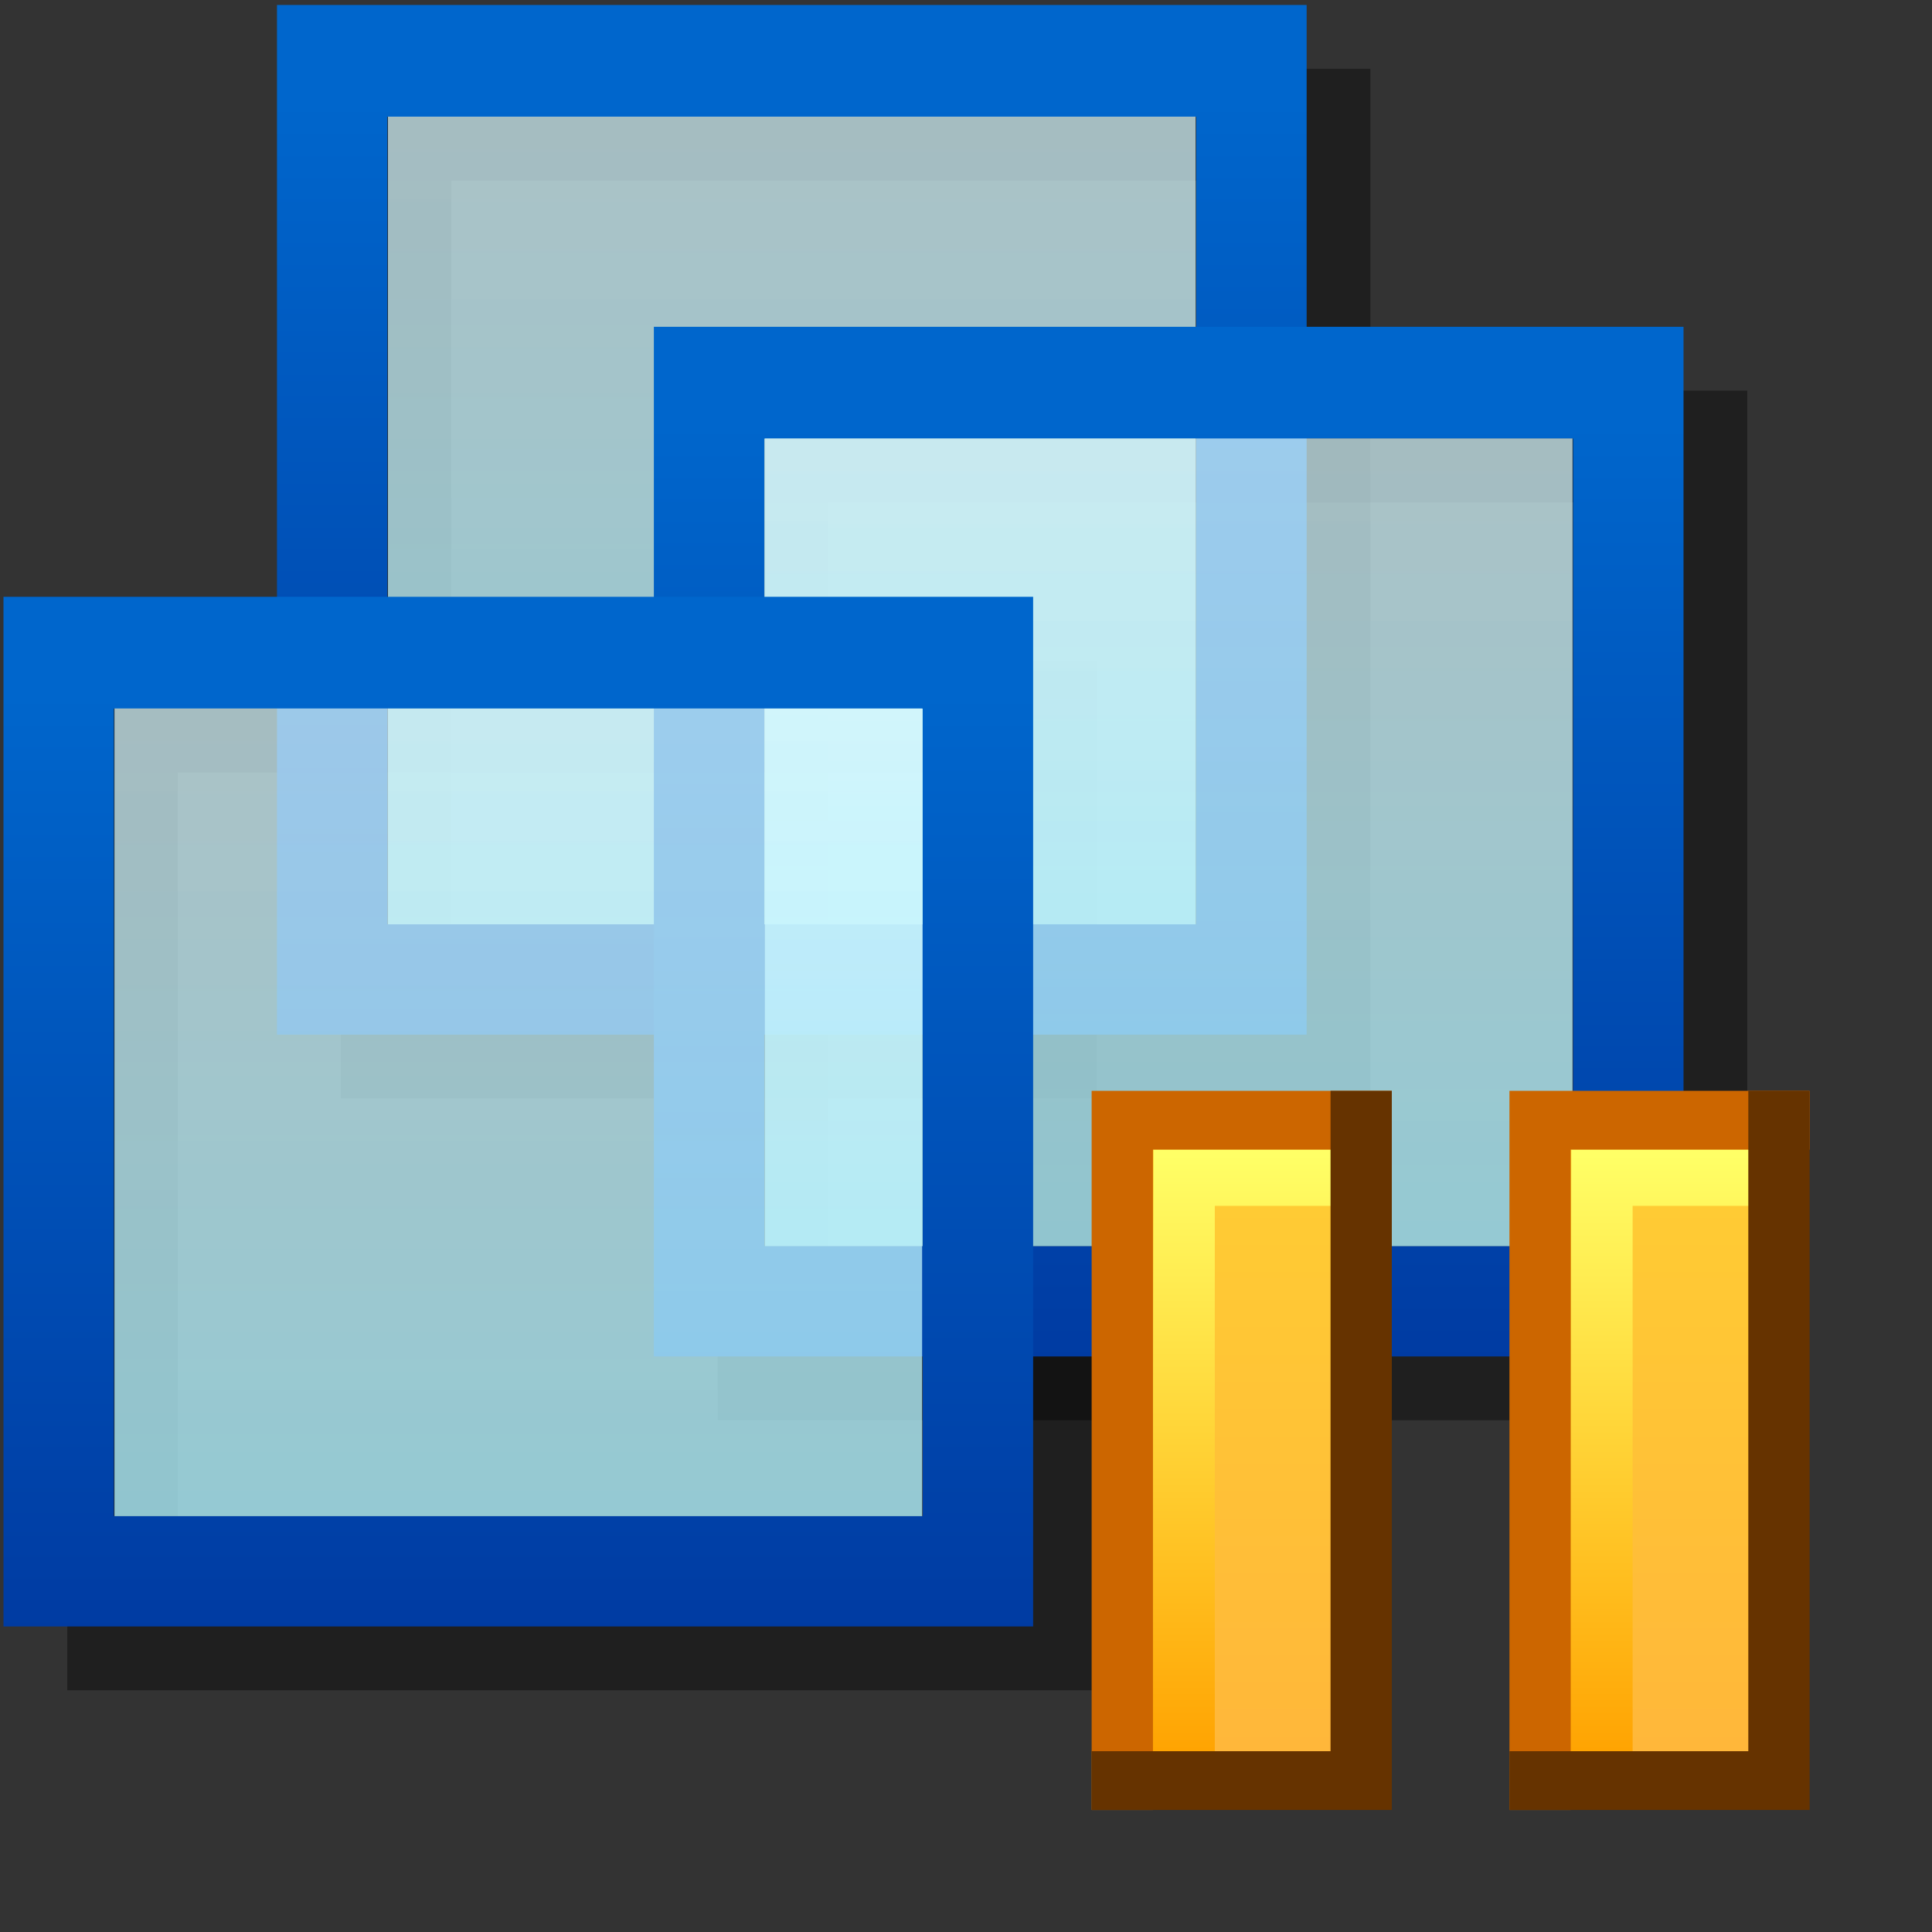
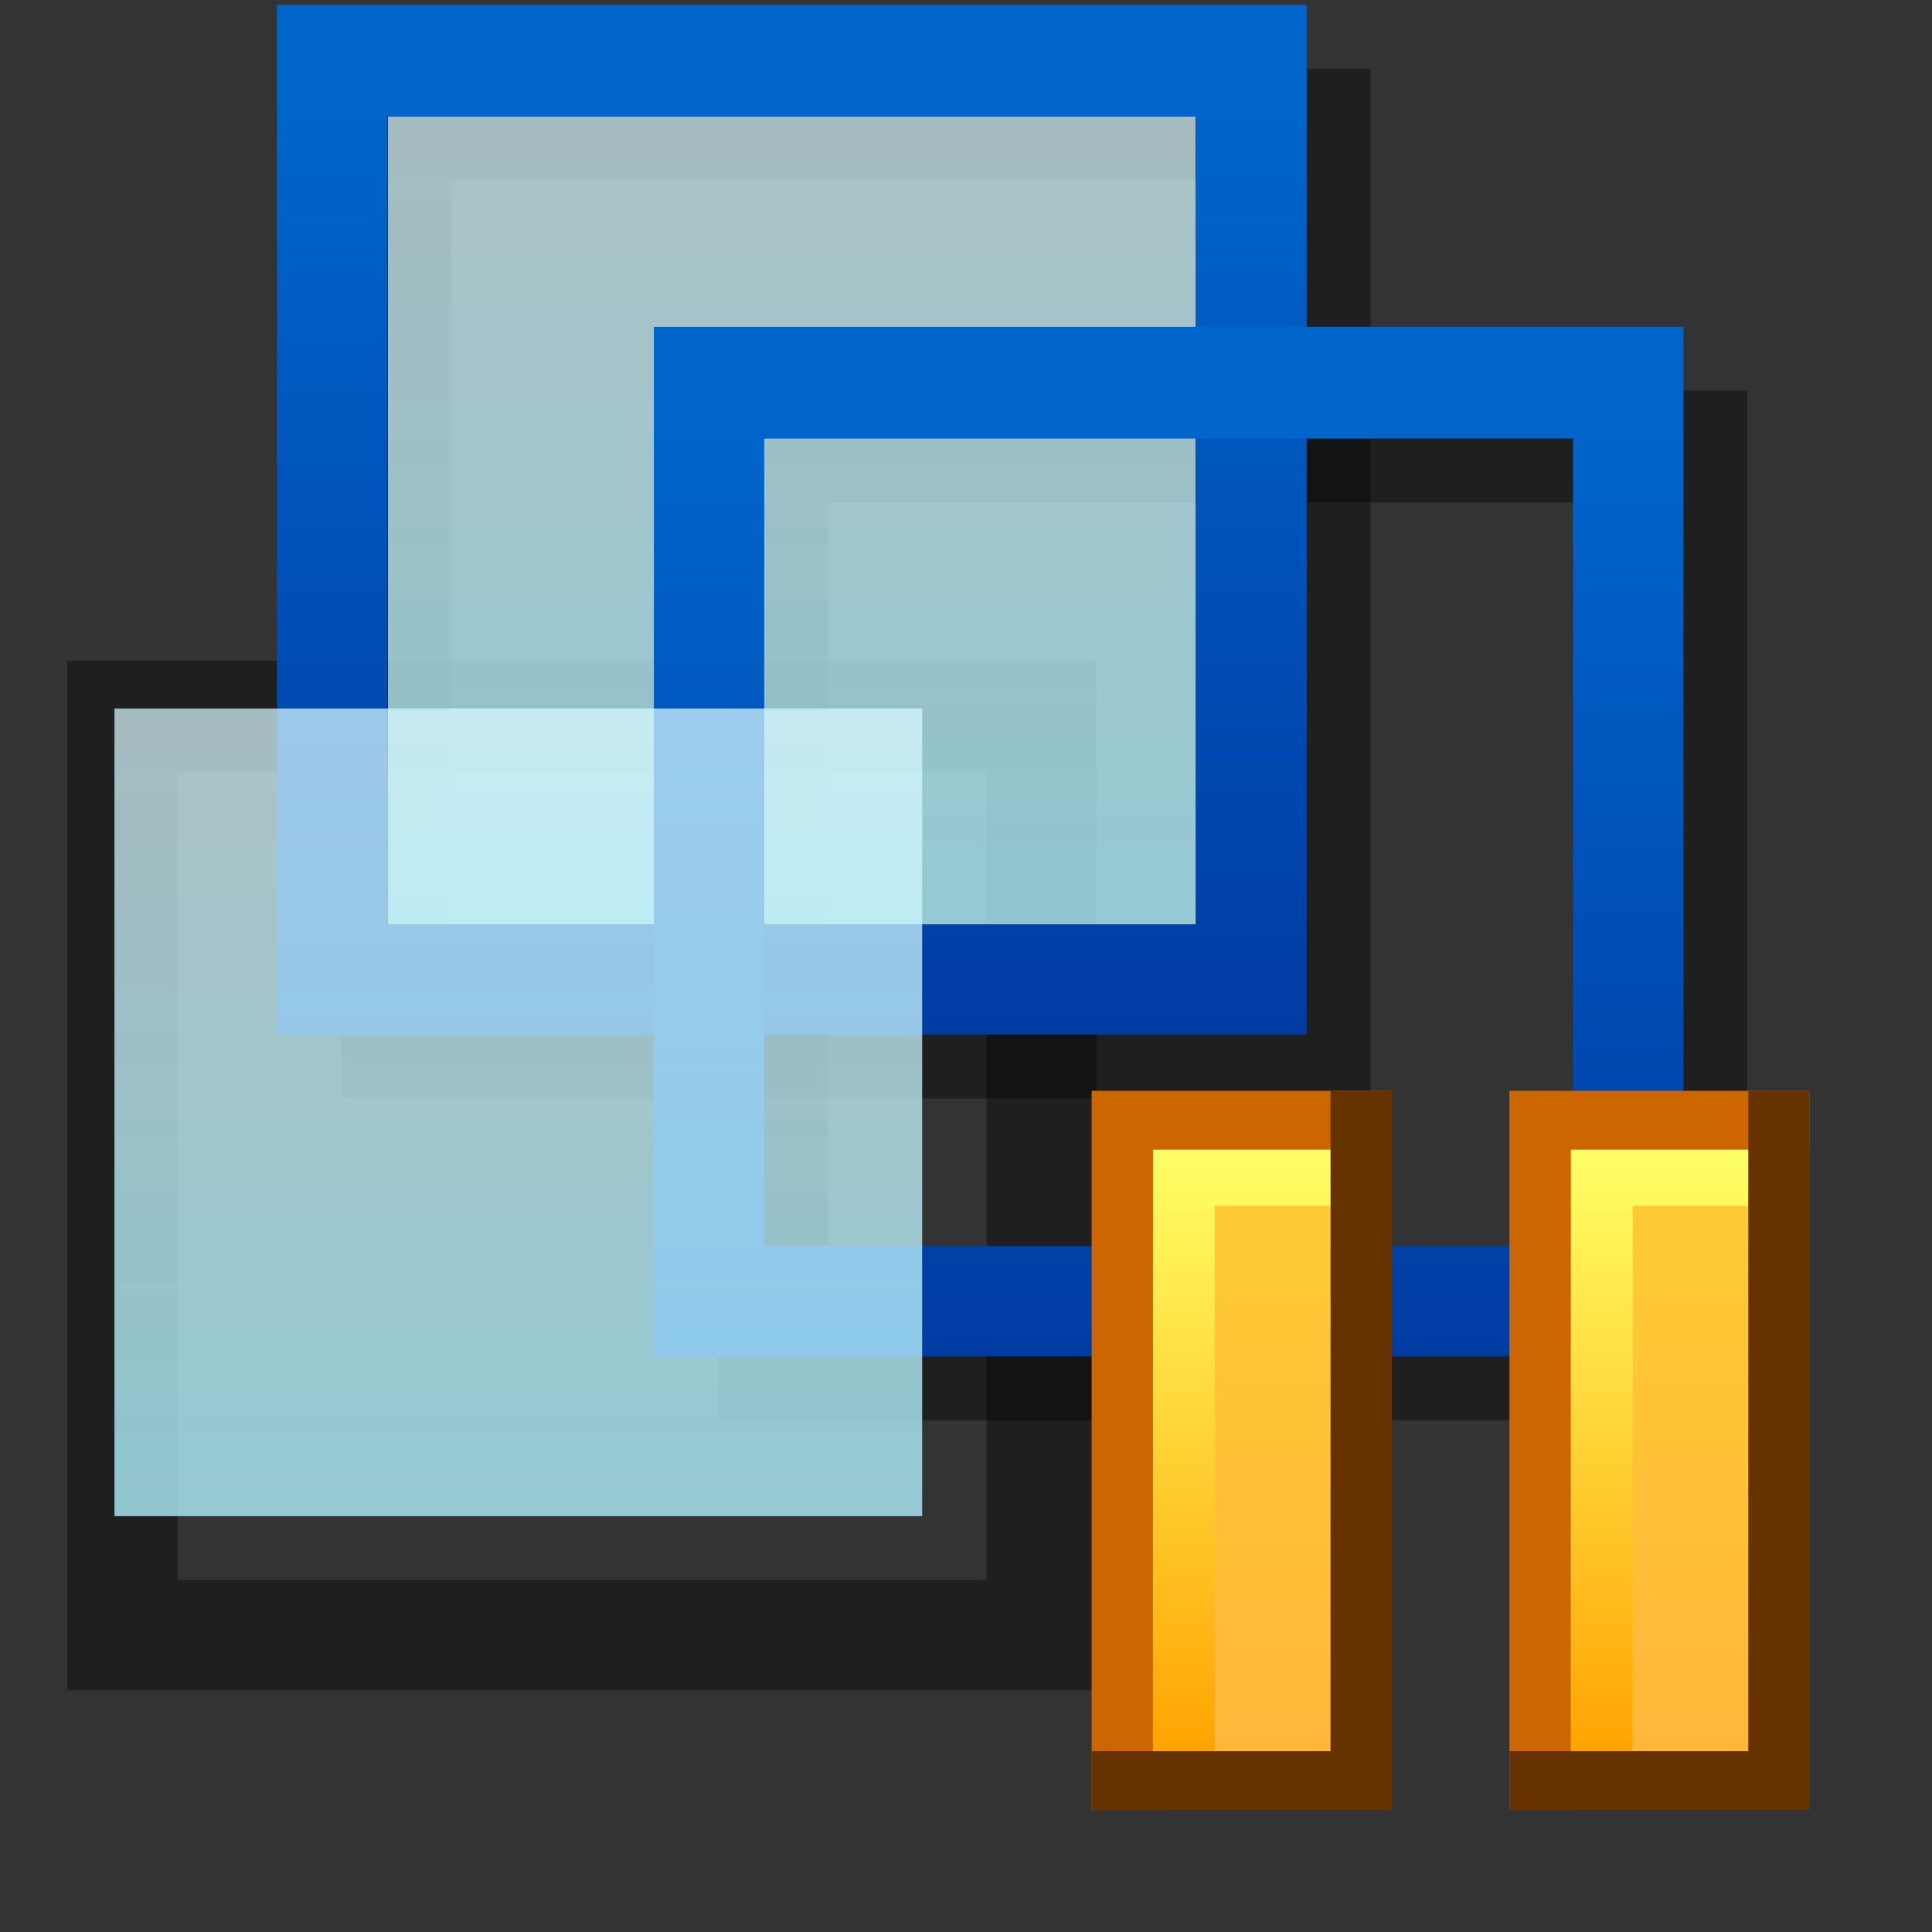
<svg xmlns="http://www.w3.org/2000/svg" xmlns:ns1="http://sodipodi.sourceforge.net/DTD/sodipodi-0.dtd" xmlns:ns2="http://www.inkscape.org/namespaces/inkscape" xmlns:xlink="http://www.w3.org/1999/xlink" width="32pt" height="32pt" id="svg5948" ns1:version="0.32" ns2:version="0.40" ns1:docbase="/home/chipx86/graphics/vmware" ns1:docname="vm-pause.svg">
  <rect width="100%" height="100%" fill="#333333" stroke="none" />
  <defs id="defs3">
    <linearGradient ns2:collect="always" xlink:href="#linearGradient5551" id="linearGradient5560" gradientUnits="userSpaceOnUse" gradientTransform="matrix(0.547,0,0,1.83,-56.782,0)" x1="153.898" y1="13.934" x2="153.898" y2="21.27" />
    <linearGradient ns2:collect="always" xlink:href="#linearGradient2103" id="linearGradient5559" gradientUnits="userSpaceOnUse" gradientTransform="matrix(0.558,0,0,1.792,-56.782,0)" x1="150.712" y1="14.166" x2="150.712" y2="21.574" />
    <linearGradient id="linearGradient5551">
      <stop style="stop-color:#ffff66;stop-opacity:1;" offset="0" id="stop5552" />
      <stop style="stop-color:#ffa200;stop-opacity:1;" offset="1" id="stop5553" />
    </linearGradient>
    <linearGradient ns2:collect="always" xlink:href="#linearGradient5551" id="linearGradient5554" gradientTransform="matrix(0.547,0,0,1.83,-47.555,0)" x1="153.898" y1="13.934" x2="153.898" y2="21.27" gradientUnits="userSpaceOnUse" />
    <linearGradient id="linearGradient2103">
      <stop style="stop-color:#ffcd33;stop-opacity:1;" offset="0" id="stop2104" />
      <stop style="stop-color:#ffb73a;stop-opacity:1;" offset="1" id="stop2105" />
    </linearGradient>
    <linearGradient ns2:collect="always" xlink:href="#linearGradient2103" id="linearGradient5544" gradientTransform="matrix(0.558,0,0,1.792,-47.555,0)" x1="150.712" y1="14.166" x2="150.712" y2="21.574" gradientUnits="userSpaceOnUse" />
    <linearGradient ns2:collect="always" xlink:href="#linearGradient6116" id="linearGradient3748" gradientUnits="userSpaceOnUse" gradientTransform="matrix(1.023,0,0,1.023,22.121,-3.604)" x1="-10.066" y1="19.098" x2="-10.066" y2="36.141" />
    <linearGradient ns2:collect="always" xlink:href="#linearGradient6106" id="linearGradient3747" gradientUnits="userSpaceOnUse" gradientTransform="matrix(1.004,0,0,0.947,-31.824,-0.289)" x1="42.941" y1="16.463" x2="42.941" y2="38.401" />
    <linearGradient ns2:collect="always" xlink:href="#linearGradient6116" id="linearGradient3753" gradientUnits="userSpaceOnUse" gradientTransform="matrix(1.023,0,0,1.023,22.121,-3.604)" x1="-10.066" y1="19.098" x2="-10.066" y2="36.141" />
    <linearGradient ns2:collect="always" xlink:href="#linearGradient6106" id="linearGradient3752" gradientUnits="userSpaceOnUse" gradientTransform="matrix(1.004,0,0,0.947,-31.824,-0.289)" x1="42.941" y1="16.463" x2="42.941" y2="38.401" />
    <linearGradient id="linearGradient6116">
      <stop style="stop-color:#d8f9ff;stop-opacity:0.722;" offset="0" id="stop6117" />
      <stop style="stop-color:#b0f3ff;stop-opacity:0.784;" offset="1" id="stop6118" />
    </linearGradient>
    <linearGradient ns2:collect="always" xlink:href="#linearGradient6116" id="linearGradient3917" gradientUnits="userSpaceOnUse" gradientTransform="matrix(1.023,0,0,1.023,22.121,-3.604)" x1="-10.066" y1="19.098" x2="-10.066" y2="36.141" />
    <linearGradient id="linearGradient6106">
      <stop style="stop-color:#0066cc;stop-opacity:1;" offset="0" id="stop6107" />
      <stop style="stop-color:#003ba2;stop-opacity:1;" offset="1" id="stop6108" />
    </linearGradient>
    <linearGradient ns2:collect="always" xlink:href="#linearGradient6106" id="linearGradient3916" gradientUnits="userSpaceOnUse" gradientTransform="matrix(1.004,0,0,0.947,-31.824,-0.289)" x1="42.941" y1="16.463" x2="42.941" y2="38.401" />
  </defs>
  <ns1:namedview id="base" pagecolor="#ffffff" bordercolor="#666666" borderopacity="1.0" ns2:pageopacity="0.0" ns2:pageshadow="2" ns2:zoom="11.197802" ns2:cx="16.000000" ns2:cy="15.999999" ns2:current-layer="layer1" showgrid="true" ns2:grid-bbox="true" gridspacingy="1pt" gridspacingx="1pt" gridoriginy="0pt" gridoriginx="0pt" ns2:window-width="640" ns2:window-height="539" ns2:window-x="29" ns2:window-y="80" />
  <g id="layer1" ns2:label="Layer 1" ns2:groupmode="layer">
    <path style="fill:#000000;fill-opacity:0.392;fill-rule:nonzero;stroke:none;stroke-width:1.25;stroke-linecap:butt;stroke-linejoin:bevel;stroke-miterlimit:4;stroke-opacity:0.429;" d="M 7.526,1.52 L 7.526,24.258 L 30.264,24.258 L 30.264,1.52 L 7.526,1.52 z M 9.964,3.989 L 27.826,3.989 L 27.826,21.82 L 9.964,21.82 L 9.964,3.989 z " id="shadow1" />
    <path style="fill:#000000;fill-opacity:0.392;fill-rule:nonzero;stroke:none;stroke-width:1.25;stroke-linecap:butt;stroke-linejoin:bevel;stroke-miterlimit:4;stroke-opacity:0.429;" d="M 15.849,8.626 L 15.849,31.365 L 38.587,31.365 L 38.587,8.626 L 15.849,8.626 z M 18.287,11.095 L 36.149,11.095 L 36.149,28.926 L 18.287,28.926 L 18.287,11.095 z " id="shadow2" />
    <path style="fill:#000000;fill-opacity:0.392;fill-rule:nonzero;stroke:none;stroke-width:1.25;stroke-linecap:butt;stroke-linejoin:bevel;stroke-miterlimit:4;stroke-opacity:0.429;" d="M 1.486,14.589 L 1.486,37.328 L 24.225,37.328 L 24.225,14.589 L 1.486,14.589 z M 3.925,17.058 L 21.786,17.058 L 21.786,34.89 L 3.925,34.89 L 3.925,17.058 z " id="shadow3" />
    <g id="g3744" transform="translate(6.04,-13.07)">
      <path style="fill:url(#linearGradient3747);fill-opacity:1;fill-rule:nonzero;stroke:none;stroke-width:1.25;stroke-linecap:butt;stroke-linejoin:bevel;stroke-miterlimit:4;stroke-opacity:1" d="M 0.077,13.18 L 0.077,35.919 L 22.816,35.919 L 22.816,13.18 L 0.077,13.18 z M 2.515,15.649 L 20.377,15.649 L 20.377,33.481 L 2.515,33.481 L 2.515,15.649 z " id="path3745" />
      <rect style="fill:url(#linearGradient3748);fill-opacity:1;fill-rule:nonzero;stroke:none;stroke-width:1.25;stroke-linecap:butt;stroke-linejoin:bevel;stroke-miterlimit:4;stroke-opacity:1" id="rect3746" width="17.837" height="17.837" x="2.528" y="15.646" />
    </g>
    <g id="g3749" transform="translate(14.363,-5.963)">
      <path style="fill:url(#linearGradient3752);fill-opacity:1;fill-rule:nonzero;stroke:none;stroke-width:1.25;stroke-linecap:butt;stroke-linejoin:bevel;stroke-miterlimit:4;stroke-opacity:1" d="M 0.077,13.18 L 0.077,35.919 L 22.816,35.919 L 22.816,13.18 L 0.077,13.18 z M 2.515,15.649 L 20.377,15.649 L 20.377,33.481 L 2.515,33.481 L 2.515,15.649 z " id="path3750" />
-       <rect style="fill:url(#linearGradient3753);fill-opacity:1;fill-rule:nonzero;stroke:none;stroke-width:1.25;stroke-linecap:butt;stroke-linejoin:bevel;stroke-miterlimit:4;stroke-opacity:1" id="rect3751" width="17.837" height="17.837" x="2.528" y="15.646" />
    </g>
    <g id="g3913">
-       <path style="fill:url(#linearGradient3916);fill-opacity:1;fill-rule:nonzero;stroke:none;stroke-width:1.25;stroke-linecap:butt;stroke-linejoin:bevel;stroke-miterlimit:4;stroke-opacity:1" d="M 0.077,13.18 L 0.077,35.919 L 22.816,35.919 L 22.816,13.18 L 0.077,13.18 z M 2.515,15.649 L 20.377,15.649 L 20.377,33.481 L 2.515,33.481 L 2.515,15.649 z " id="path3914" />
      <rect style="fill:url(#linearGradient3917);fill-opacity:1;fill-rule:nonzero;stroke:none;stroke-width:1.25;stroke-linecap:butt;stroke-linejoin:bevel;stroke-miterlimit:4;stroke-opacity:1" id="rect3915" width="17.837" height="17.837" x="2.528" y="15.646" />
    </g>
    <g id="g5912">
      <rect style="fill:url(#linearGradient5544);fill-opacity:1;fill-rule:nonzero;stroke:none;stroke-width:1.25;stroke-linecap:butt;stroke-linejoin:bevel;stroke-miterlimit:4;stroke-opacity:1;" id="rect5536" width="4.198" height="13.479" x="34.563" y="25.278" />
      <path style="fill:url(#linearGradient5554);fill-opacity:1;fill-rule:evenodd;stroke:none;stroke-width:0.25pt;stroke-linecap:butt;stroke-linejoin:miter;stroke-opacity:1;" d="M 34.701,25.388 L 38.651,25.388 L 38.651,26.631 L 36.055,26.631 L 36.055,38.702 L 34.674,38.702 L 34.701,25.388 z " id="path5546" />
      <path style="fill:#cc6600;fill-opacity:1;fill-rule:evenodd;stroke:none;stroke-width:0.25pt;stroke-linecap:butt;stroke-linejoin:miter;stroke-opacity:1;" d="M 33.335,24.09 L 33.335,39.972 L 34.688,39.972 L 34.688,25.388 L 39.964,25.388 L 39.964,24.09 L 33.335,24.09 z " id="path5534" />
      <path style="fill:#663300;fill-opacity:1;fill-rule:evenodd;stroke:none;stroke-width:0.25pt;stroke-linecap:butt;stroke-linejoin:miter;stroke-opacity:1;" d="M 39.964,39.972 L 39.964,24.09 L 38.61,24.09 L 38.61,38.674 L 33.335,38.674 L 33.335,39.972 L 39.964,39.972 z " id="path5535" />
      <rect style="fill:url(#linearGradient5559);fill-opacity:1;fill-rule:nonzero;stroke:none;stroke-width:1.25;stroke-linecap:butt;stroke-linejoin:bevel;stroke-miterlimit:4;stroke-opacity:1;" id="rect5555" width="4.198" height="13.479" x="25.336" y="25.278" />
      <path style="fill:url(#linearGradient5560);fill-opacity:1;fill-rule:evenodd;stroke:none;stroke-width:0.25pt;stroke-linecap:butt;stroke-linejoin:miter;stroke-opacity:1;" d="M 25.475,25.388 L 29.424,25.388 L 29.424,26.631 L 26.828,26.631 L 26.828,38.702 L 25.447,38.702 L 25.475,25.388 z " id="path5556" />
      <path style="fill:#cc6600;fill-opacity:1;fill-rule:evenodd;stroke:none;stroke-width:0.25pt;stroke-linecap:butt;stroke-linejoin:miter;stroke-opacity:1;" d="M 24.108,24.09 L 24.108,39.972 L 25.462,39.972 L 25.462,25.388 L 30.737,25.388 L 30.737,24.09 L 24.108,24.09 z " id="path5557" />
-       <path style="fill:#663300;fill-opacity:1;fill-rule:evenodd;stroke:none;stroke-width:0.25pt;stroke-linecap:butt;stroke-linejoin:miter;stroke-opacity:1;" d="M 30.737,39.972 L 30.737,24.09 L 29.384,24.09 L 29.384,38.674 L 24.108,38.674 L 24.108,39.972 L 30.737,39.972 z " id="path5558" />
+       <path style="fill:#663300;fill-opacity:1;fill-rule:evenodd;stroke:none;stroke-width:0.25pt;stroke-linecap:butt;stroke-linejoin:miter;stroke-opacity:1;" d="M 30.737,39.972 L 30.737,24.09 L 29.384,24.09 L 29.384,38.674 L 24.108,38.674 L 24.108,39.972 L 30.737,39.972 " id="path5558" />
    </g>
  </g>
</svg>